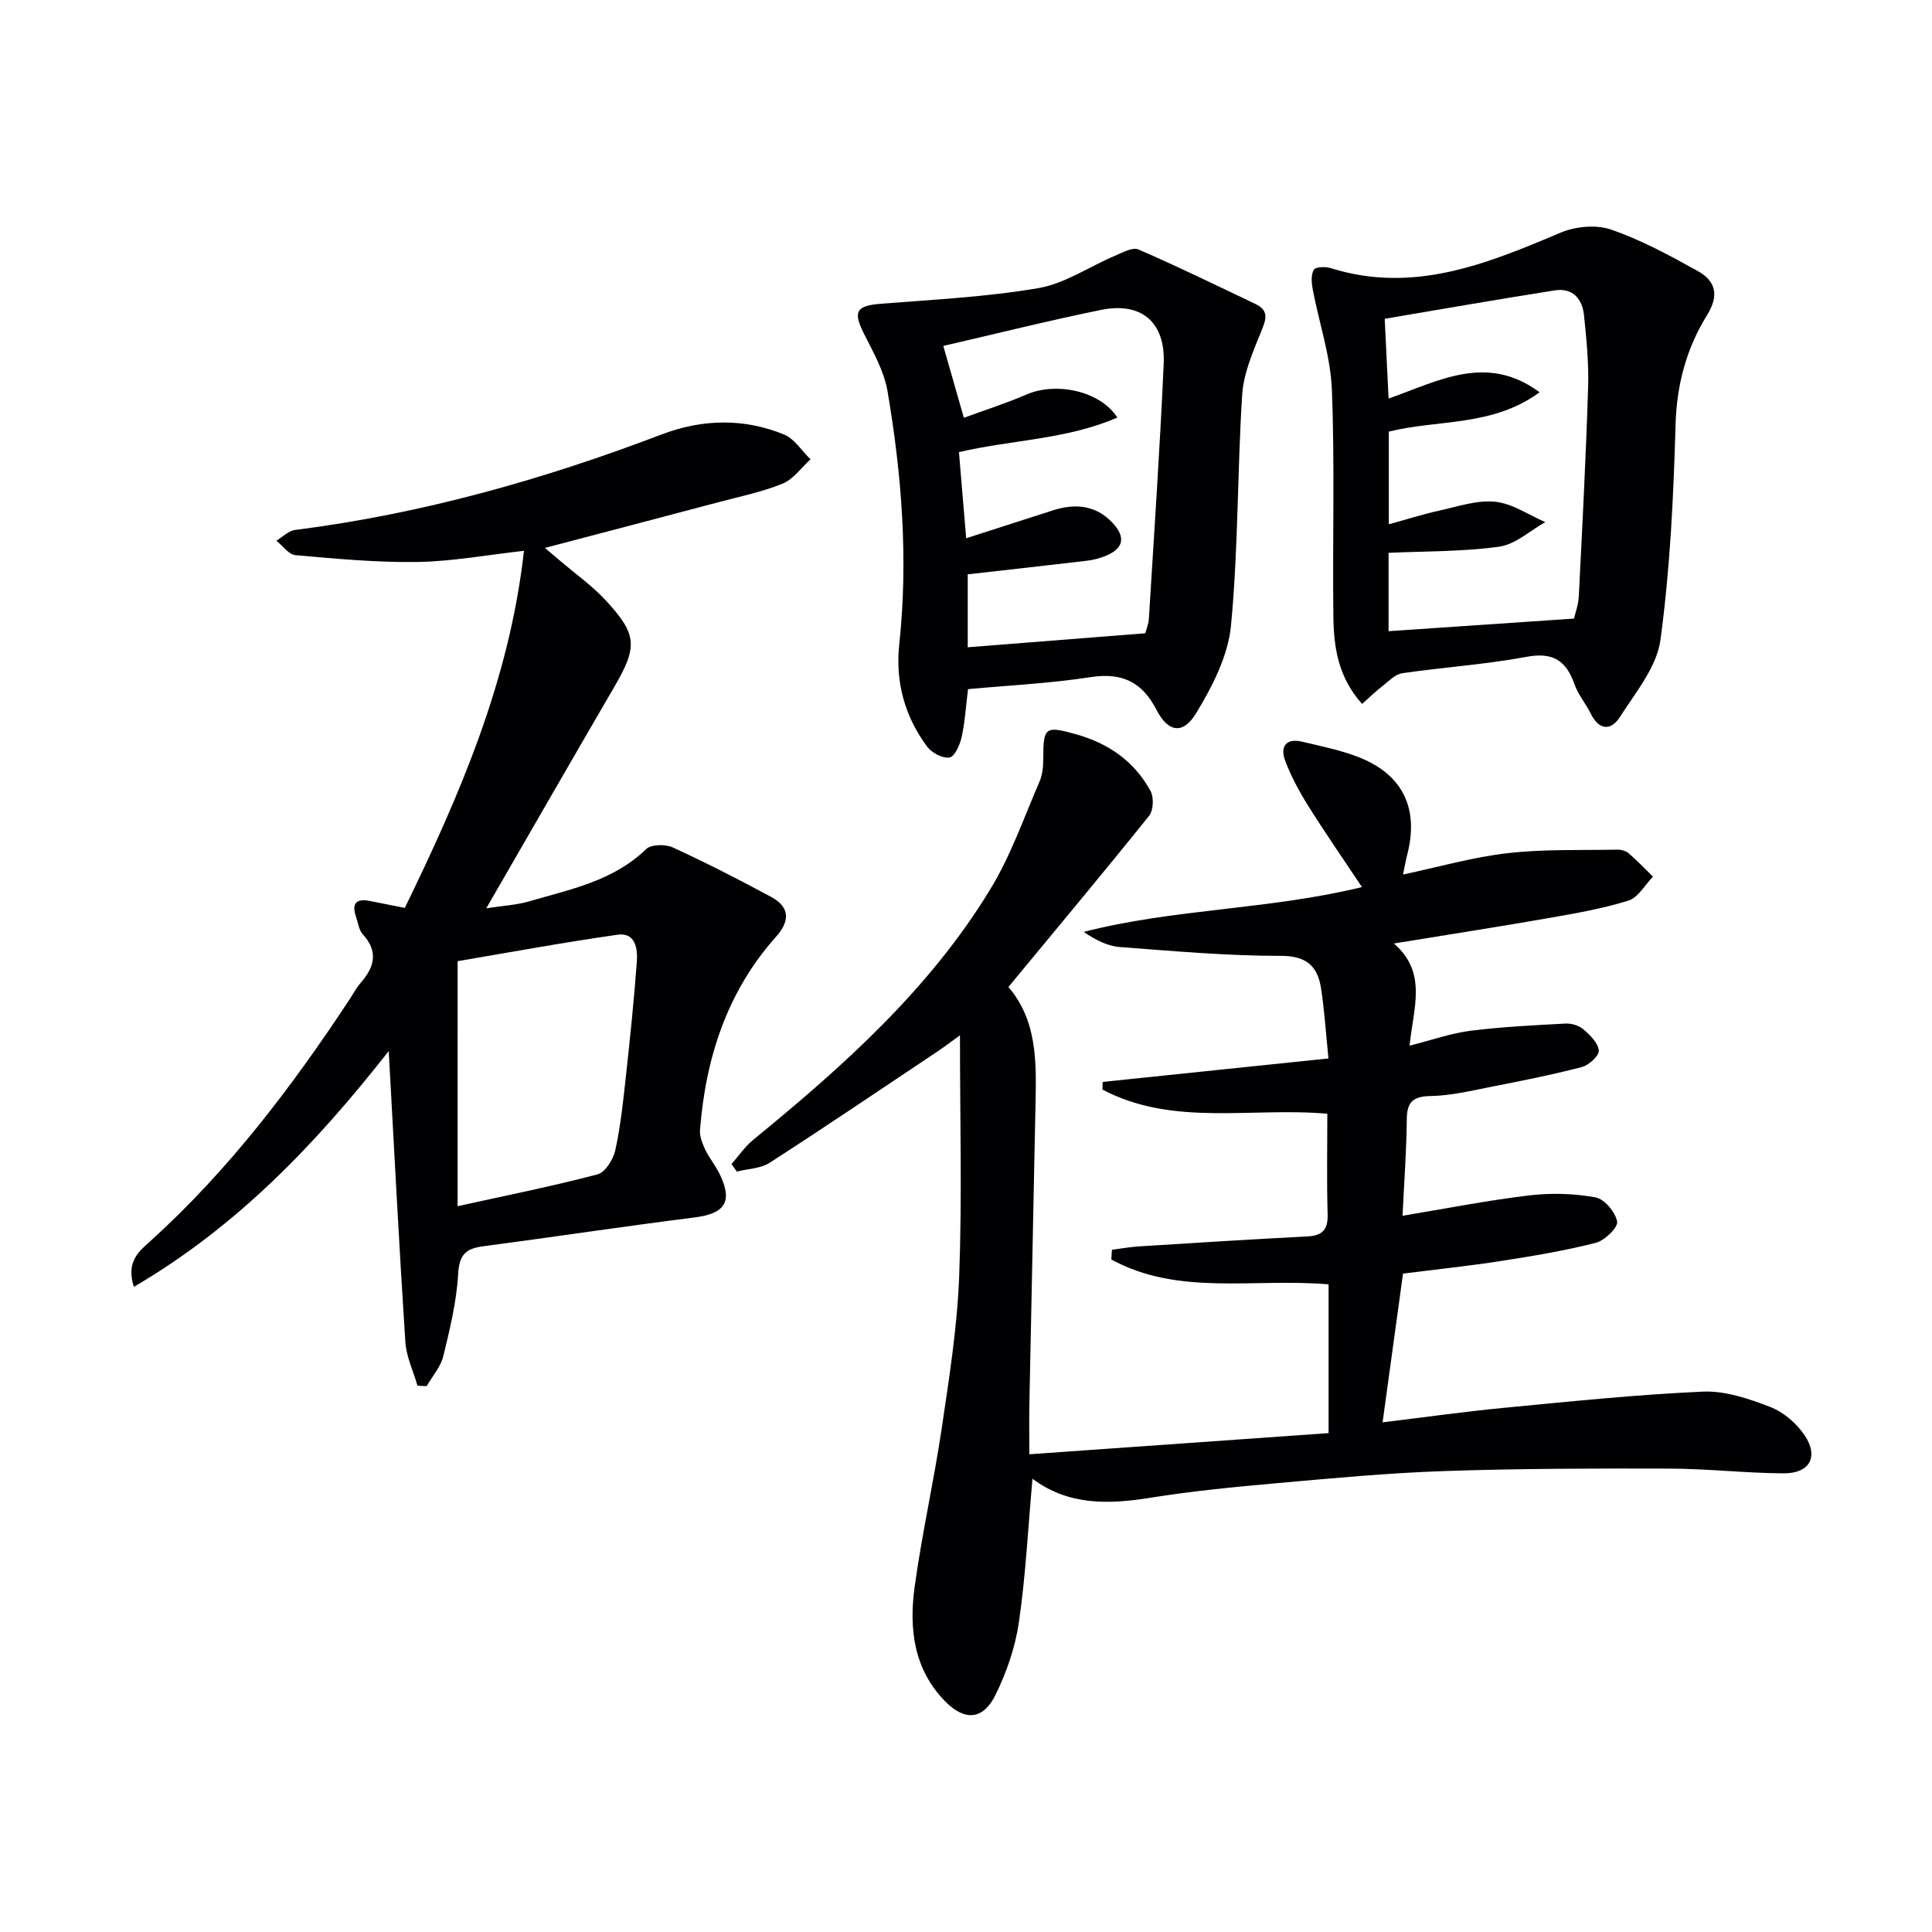
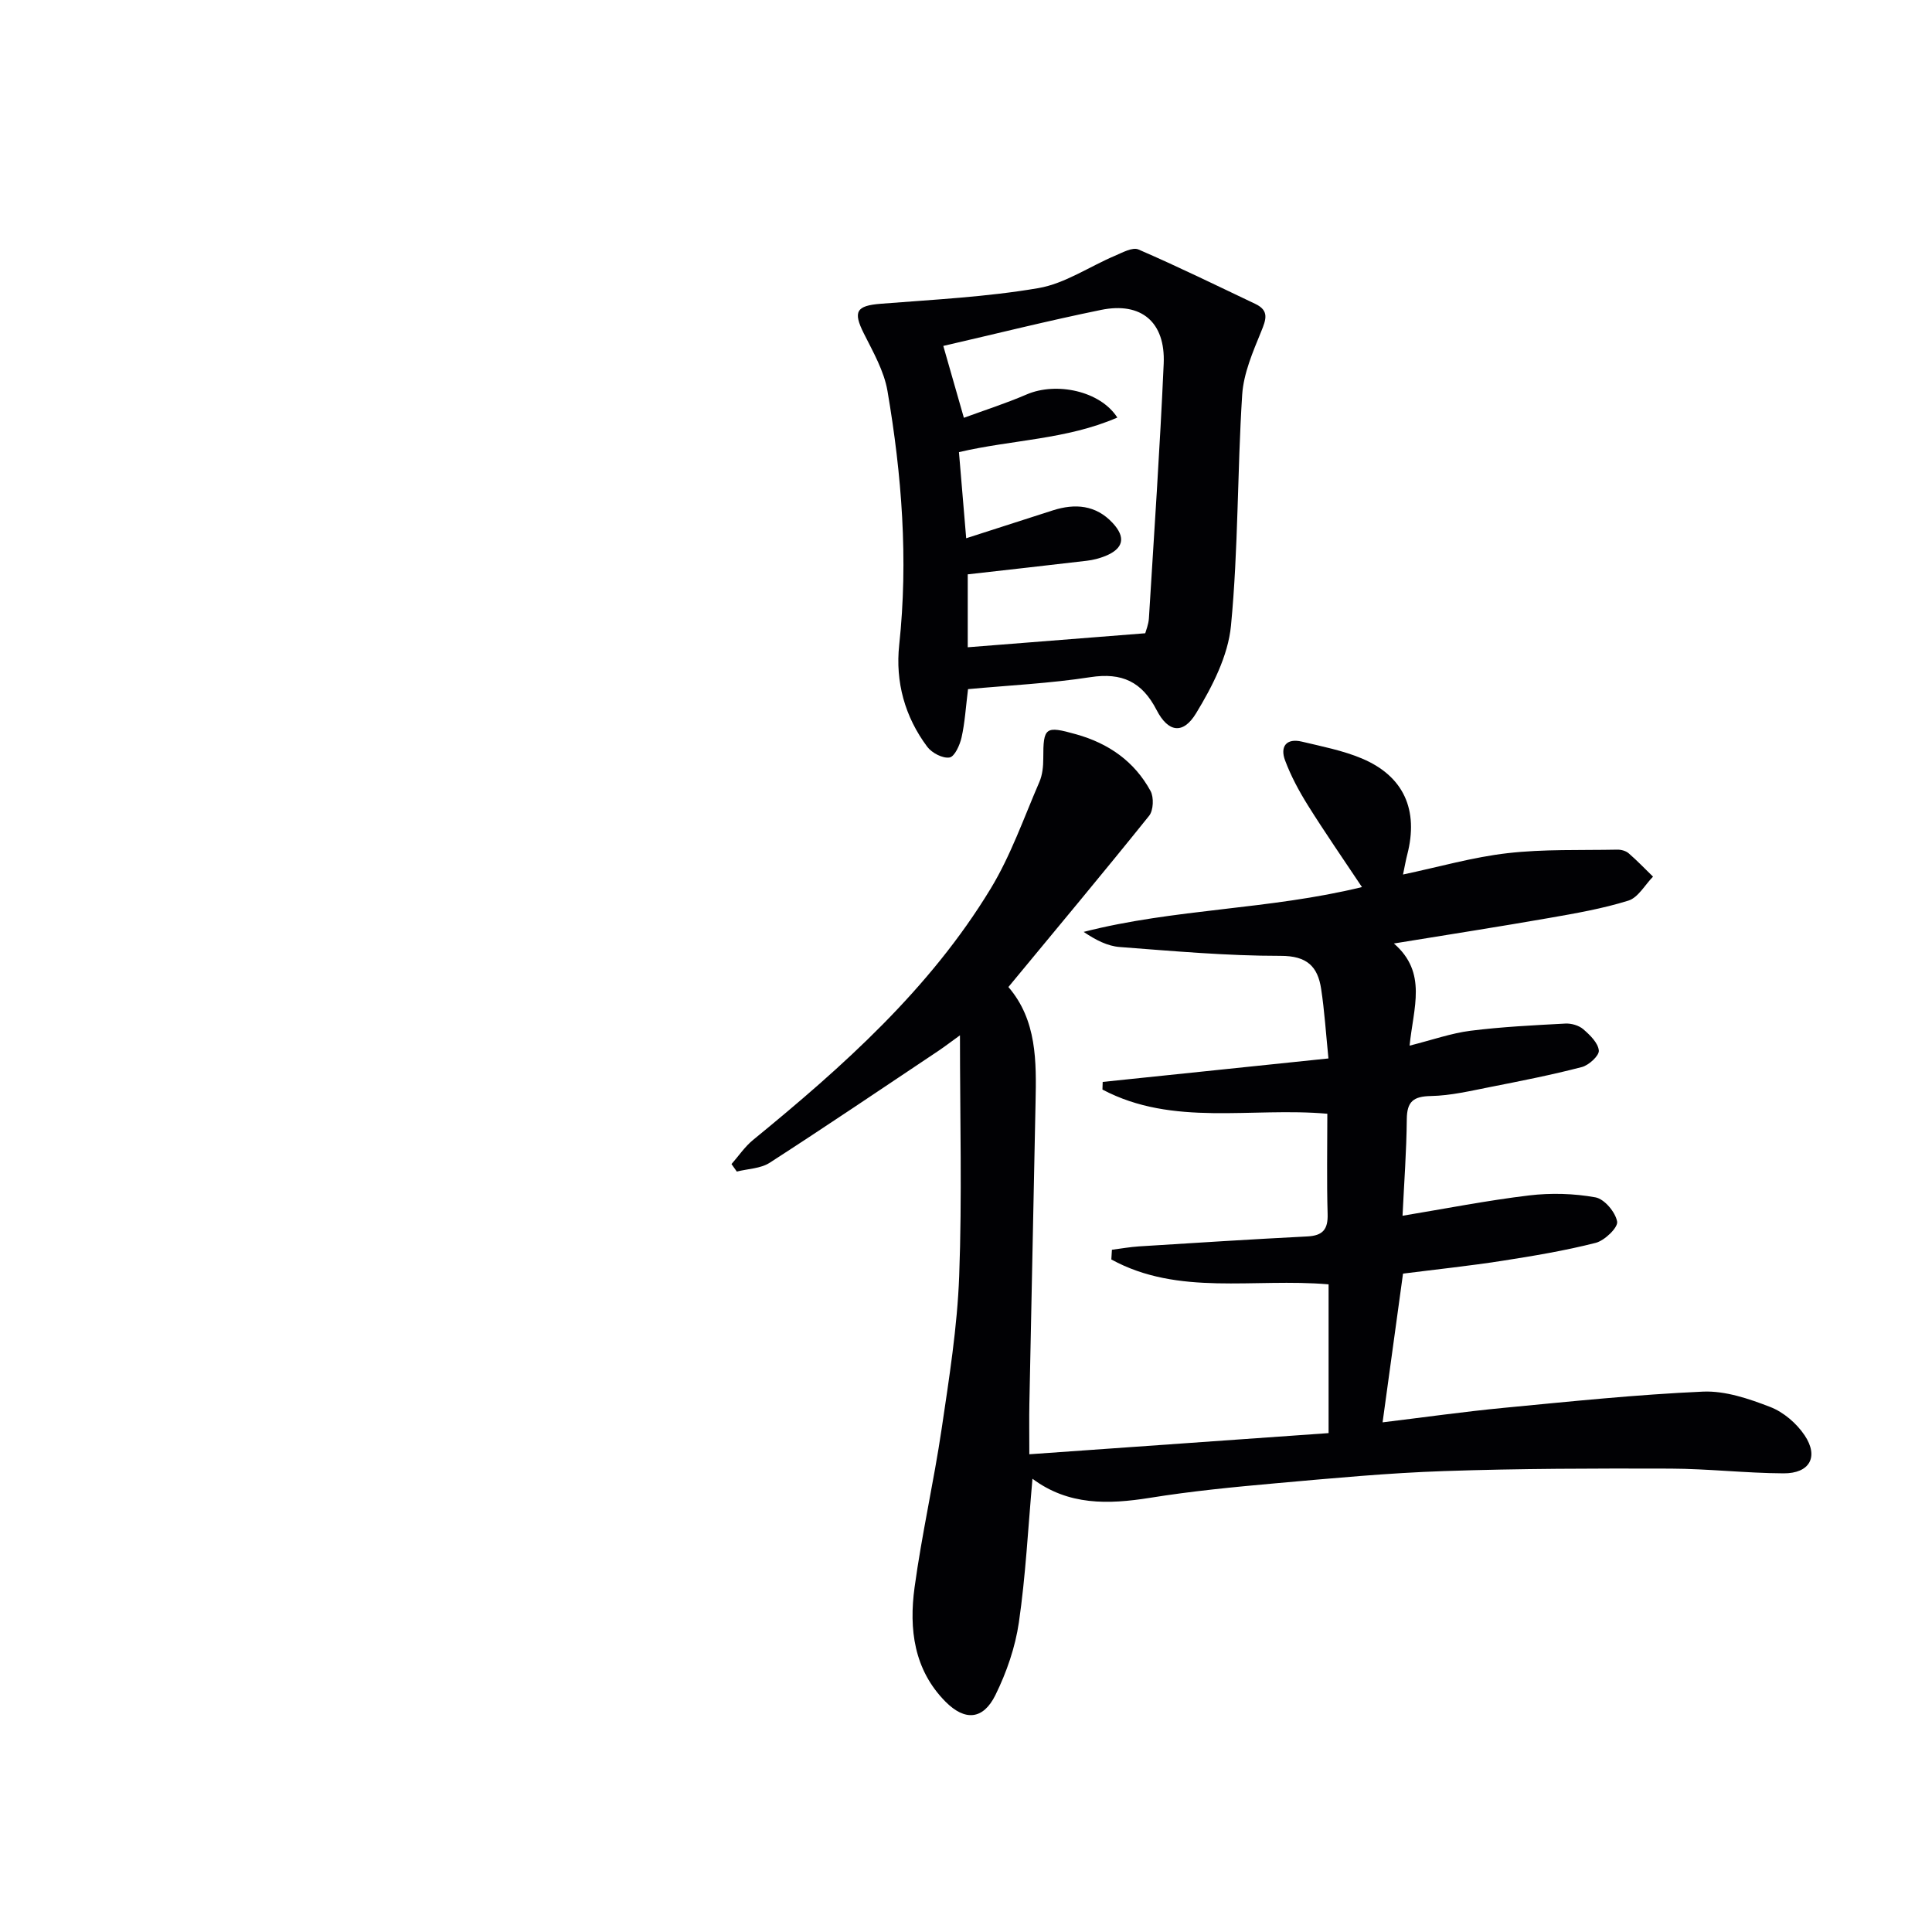
<svg xmlns="http://www.w3.org/2000/svg" enable-background="new 0 0 400 400" viewBox="0 0 400 400">
  <g fill="#010104">
    <path d="m213.76 306.16c-.92 10.35-1.41 20.11-2.81 29.73-.75 5.15-2.54 10.34-4.85 15.03-2.53 5.15-6.31 5.46-10.35 1.39-6.55-6.61-7.57-15.05-6.4-23.65 1.5-11 3.98-21.86 5.61-32.85 1.55-10.5 3.24-21.07 3.63-31.65.61-16.26.16-32.56.16-49.81-1.8 1.3-3.13 2.32-4.51 3.25-11.6 7.75-23.16 15.57-34.89 23.14-1.88 1.21-4.51 1.24-6.8 1.82-.37-.52-.73-1.03-1.1-1.55 1.48-1.68 2.76-3.61 4.48-5.01 18.63-15.23 36.54-31.2 49.16-51.99 4.18-6.88 6.88-14.67 10.1-22.11.64-1.47.81-3.24.81-4.87-.01-6.5.42-6.79 6.78-5.01 6.74 1.88 12.09 5.62 15.43 11.75.71 1.31.6 4-.29 5.12-9.46 11.78-19.15 23.37-29.14 35.46 5.91 6.88 5.8 15.39 5.62 23.91-.43 20.81-.86 41.61-1.28 62.42-.06 2.99-.01 5.98-.01 10.41 20.97-1.48 41.68-2.95 61.96-4.38 0-11.06 0-20.96 0-30.8-15.5-1.33-31.08 2.47-44.98-5.15.04-.67.08-1.34.12-2.01 1.87-.24 3.74-.58 5.63-.7 11.61-.73 23.21-1.47 34.83-2.06 3.19-.16 4.3-1.45 4.2-4.65-.2-6.81-.06-13.62-.06-20.75-15.75-1.4-31.97 2.72-46.56-5.01.02-.53.04-1.05.05-1.58 15.34-1.6 30.68-3.19 46.74-4.86-.53-5.26-.82-9.85-1.51-14.39-.7-4.64-2.92-6.86-8.38-6.85-11.11.01-22.23-.99-33.32-1.83-2.53-.19-4.98-1.45-7.47-3.13 18.81-4.83 38.35-4.57 57.62-9.28-3.92-5.89-7.69-11.32-11.19-16.92-1.84-2.95-3.52-6.07-4.73-9.31-1.06-2.83.22-4.66 3.49-3.88 4.18 1 8.47 1.83 12.4 3.48 8.7 3.66 11.8 10.67 9.4 19.93-.29 1.11-.48 2.24-.87 4.1 7.52-1.59 14.51-3.61 21.64-4.42 7.51-.86 15.14-.58 22.72-.73.79-.02 1.77.25 2.34.74 1.77 1.52 3.38 3.22 5.06 4.85-1.68 1.71-3.08 4.33-5.09 4.96-5.35 1.67-10.94 2.64-16.49 3.61-10.29 1.8-20.61 3.4-32.07 5.27 6.99 6.05 4.03 13.28 3.25 21.15 4.72-1.19 8.6-2.57 12.59-3.08 6.51-.82 13.09-1.14 19.65-1.49 1.24-.07 2.81.38 3.72 1.17 1.39 1.2 3.07 2.83 3.22 4.41.1 1.06-2.06 3.04-3.51 3.42-6.26 1.63-12.61 2.88-18.96 4.13-4.07.8-8.18 1.79-12.29 1.87-3.66.07-4.97 1.15-5 4.83-.06 6.61-.56 13.21-.88 19.96 8.93-1.48 17.52-3.17 26.2-4.21 4.52-.54 9.27-.41 13.74.4 1.85.33 4.15 3.07 4.49 5.02.22 1.22-2.59 3.93-4.44 4.4-6.4 1.63-12.96 2.72-19.5 3.74-6.71 1.04-13.47 1.75-20.39 2.63-1.4 10.22-2.77 20.19-4.23 30.79 8.52-1.03 16.83-2.21 25.18-3.01 13.7-1.31 27.41-2.74 41.15-3.35 4.61-.2 9.51 1.47 13.93 3.18 2.75 1.06 5.46 3.39 7.12 5.87 2.98 4.46 1.04 7.9-4.37 7.87-7.8-.04-15.6-.95-23.4-.98-15.62-.05-31.25-.02-46.86.51-11.61.39-23.21 1.49-34.79 2.52-8.75.78-17.52 1.63-26.19 3.03-8.59 1.36-16.81 1.59-24.26-3.96z" />
-     <path d="m86.43 286.88c-.87-3.02-2.32-6.01-2.51-9.08-1.29-19.83-2.3-39.69-3.44-60.19-15.04 19.17-31.33 36.28-52.77 48.82-1.66-5.23 1.1-7.37 3.27-9.33 16.32-14.75 29.47-32.08 41.5-50.35.73-1.11 1.36-2.31 2.23-3.31 2.82-3.25 3.67-6.43.4-10-.82-.9-.98-2.42-1.41-3.67-.95-2.79.11-3.79 2.9-3.23 2.26.45 4.51.9 7.21 1.43 11.45-23.49 21.7-47.26 24.67-73.93-7.67.85-14.86 2.2-22.07 2.31-8.41.13-16.84-.67-25.24-1.41-1.4-.12-2.64-1.96-3.96-3 1.29-.76 2.51-2.04 3.88-2.22 26.18-3.32 51.33-10.41 75.94-19.79 8.3-3.16 16.97-3.4 25.31.04 2.16.89 3.66 3.37 5.47 5.12-1.91 1.73-3.54 4.13-5.78 5.04-4.27 1.74-8.88 2.68-13.37 3.87-11.7 3.11-23.41 6.17-35.84 9.44 1.3 1.1 2.22 1.88 3.14 2.66 3.16 2.7 6.6 5.13 9.41 8.16 6.6 7.1 6.65 9.64 1.83 17.92-8.69 14.93-17.3 29.91-26.52 45.87 3.58-.55 6.29-.68 8.82-1.42 8.55-2.5 17.44-4.2 24.26-10.82 1.04-1.01 3.99-1.06 5.51-.37 6.93 3.18 13.73 6.66 20.44 10.29 3.82 2.06 3.85 4.98 1.02 8.14-10.19 11.4-14.61 25.1-15.8 40.04-.11 1.33.47 2.82 1.07 4.08.86 1.79 2.17 3.36 3.03 5.15 2.74 5.67 1.05 8.13-5.23 8.92-14.64 1.85-29.25 4.05-43.88 5.99-3.49.46-4.84 1.76-5.06 5.65-.32 5.74-1.71 11.46-3.08 17.08-.54 2.21-2.26 4.14-3.44 6.2-.64 0-1.27-.05-1.91-.1zm8.31-37.15c10.3-2.27 19.71-4.15 28.97-6.59 1.6-.42 3.26-3.1 3.68-5 1.1-5.01 1.63-10.15 2.19-15.26.87-7.92 1.69-15.84 2.27-23.78.19-2.65-.27-6.1-3.97-5.58-11.36 1.62-22.66 3.71-33.13 5.48-.01 17.41-.01 33.68-.01 50.73z" />
-     <path d="m282.01 145.74c-5.03-5.59-5.87-11.85-5.95-18.15-.2-15.64.31-31.3-.31-46.92-.28-6.97-2.66-13.85-3.97-20.79-.25-1.32-.37-2.97.23-4.03.34-.6 2.38-.68 3.46-.35 17.11 5.38 32.31-.84 47.63-7.33 3.08-1.3 7.37-1.71 10.45-.64 6.22 2.14 12.12 5.35 17.91 8.56 3.7 2.05 4.56 4.97 1.97 9.15-4.24 6.83-6.28 14.33-6.52 22.62-.42 14.9-1.13 29.87-3.13 44.62-.76 5.63-5.16 10.89-8.42 16-1.82 2.85-4.33 2.73-6.02-.74-1.02-2.09-2.62-3.93-3.37-6.09-1.73-4.95-4.52-6.68-9.99-5.65-8.46 1.58-17.11 2.14-25.65 3.38-1.4.2-2.7 1.54-3.92 2.51-1.48 1.15-2.84 2.46-4.4 3.85zm43.87-17.67c.24-1.06.9-2.8.99-4.56.73-14.44 1.48-28.88 1.93-43.33.16-4.96-.34-9.96-.85-14.92-.35-3.4-2.36-5.72-6.04-5.14-11.77 1.85-23.5 3.9-35.22 5.88.25 5.07.5 10.31.8 16.51 10.29-3.58 20.26-9.43 31.26-1.3-9.69 7.16-21.01 5.61-31.21 8.15v19.19c3.85-1.06 7.13-2.11 10.47-2.84 3.83-.84 7.8-2.22 11.55-1.83 3.57.37 6.93 2.73 10.38 4.22-3.17 1.77-6.18 4.61-9.53 5.08-7.49 1.05-15.14.92-22.92 1.28v16.22c12.68-.86 25.06-1.7 38.39-2.61z" />
    <path d="m200.42 142.68c-.47 3.77-.65 6.94-1.34 10-.35 1.57-1.43 3.97-2.49 4.15-1.41.23-3.65-.94-4.6-2.2-4.66-6.22-6.64-13.46-5.82-21.1 1.9-17.69.54-35.2-2.43-52.6-.71-4.13-2.97-8.06-4.89-11.89-2.28-4.54-1.57-5.75 3.5-6.15 10.9-.86 21.89-1.4 32.64-3.24 5.49-.94 10.54-4.45 15.83-6.69 1.57-.67 3.66-1.84 4.88-1.31 8.16 3.53 16.16 7.45 24.2 11.27 2.91 1.38 2.24 3.21 1.21 5.73-1.72 4.21-3.64 8.64-3.93 13.08-1.02 15.93-.79 31.96-2.32 47.82-.6 6.25-3.87 12.6-7.22 18.12-2.71 4.47-5.8 3.95-8.18-.67-3.02-5.85-7.17-7.81-13.71-6.8-8.35 1.29-16.83 1.69-25.33 2.48zm-.38-31.24c6.59-2.12 12.26-3.95 17.93-5.77 4.62-1.48 8.92-1.12 12.38 2.59 2.81 3.02 2.25 5.33-1.51 6.86-1.22.49-2.54.83-3.84.98-8.18.97-16.37 1.87-24.64 2.81v15.1c12.31-.97 24.31-1.92 36.75-2.9.14-.54.68-1.81.76-3.1 1.08-17.57 2.28-35.13 3.06-52.71.38-8.6-4.63-12.84-12.95-11.14-11.03 2.25-21.95 4.99-32.68 7.46 1.28 4.48 2.63 9.2 4.26 14.88 4.16-1.53 8.67-2.97 13.01-4.84 6.09-2.62 15.2-.76 18.76 4.79-10.5 4.57-21.85 4.59-32.79 7.16.48 5.78.95 11.35 1.5 17.83z" />
  </g>
</svg>